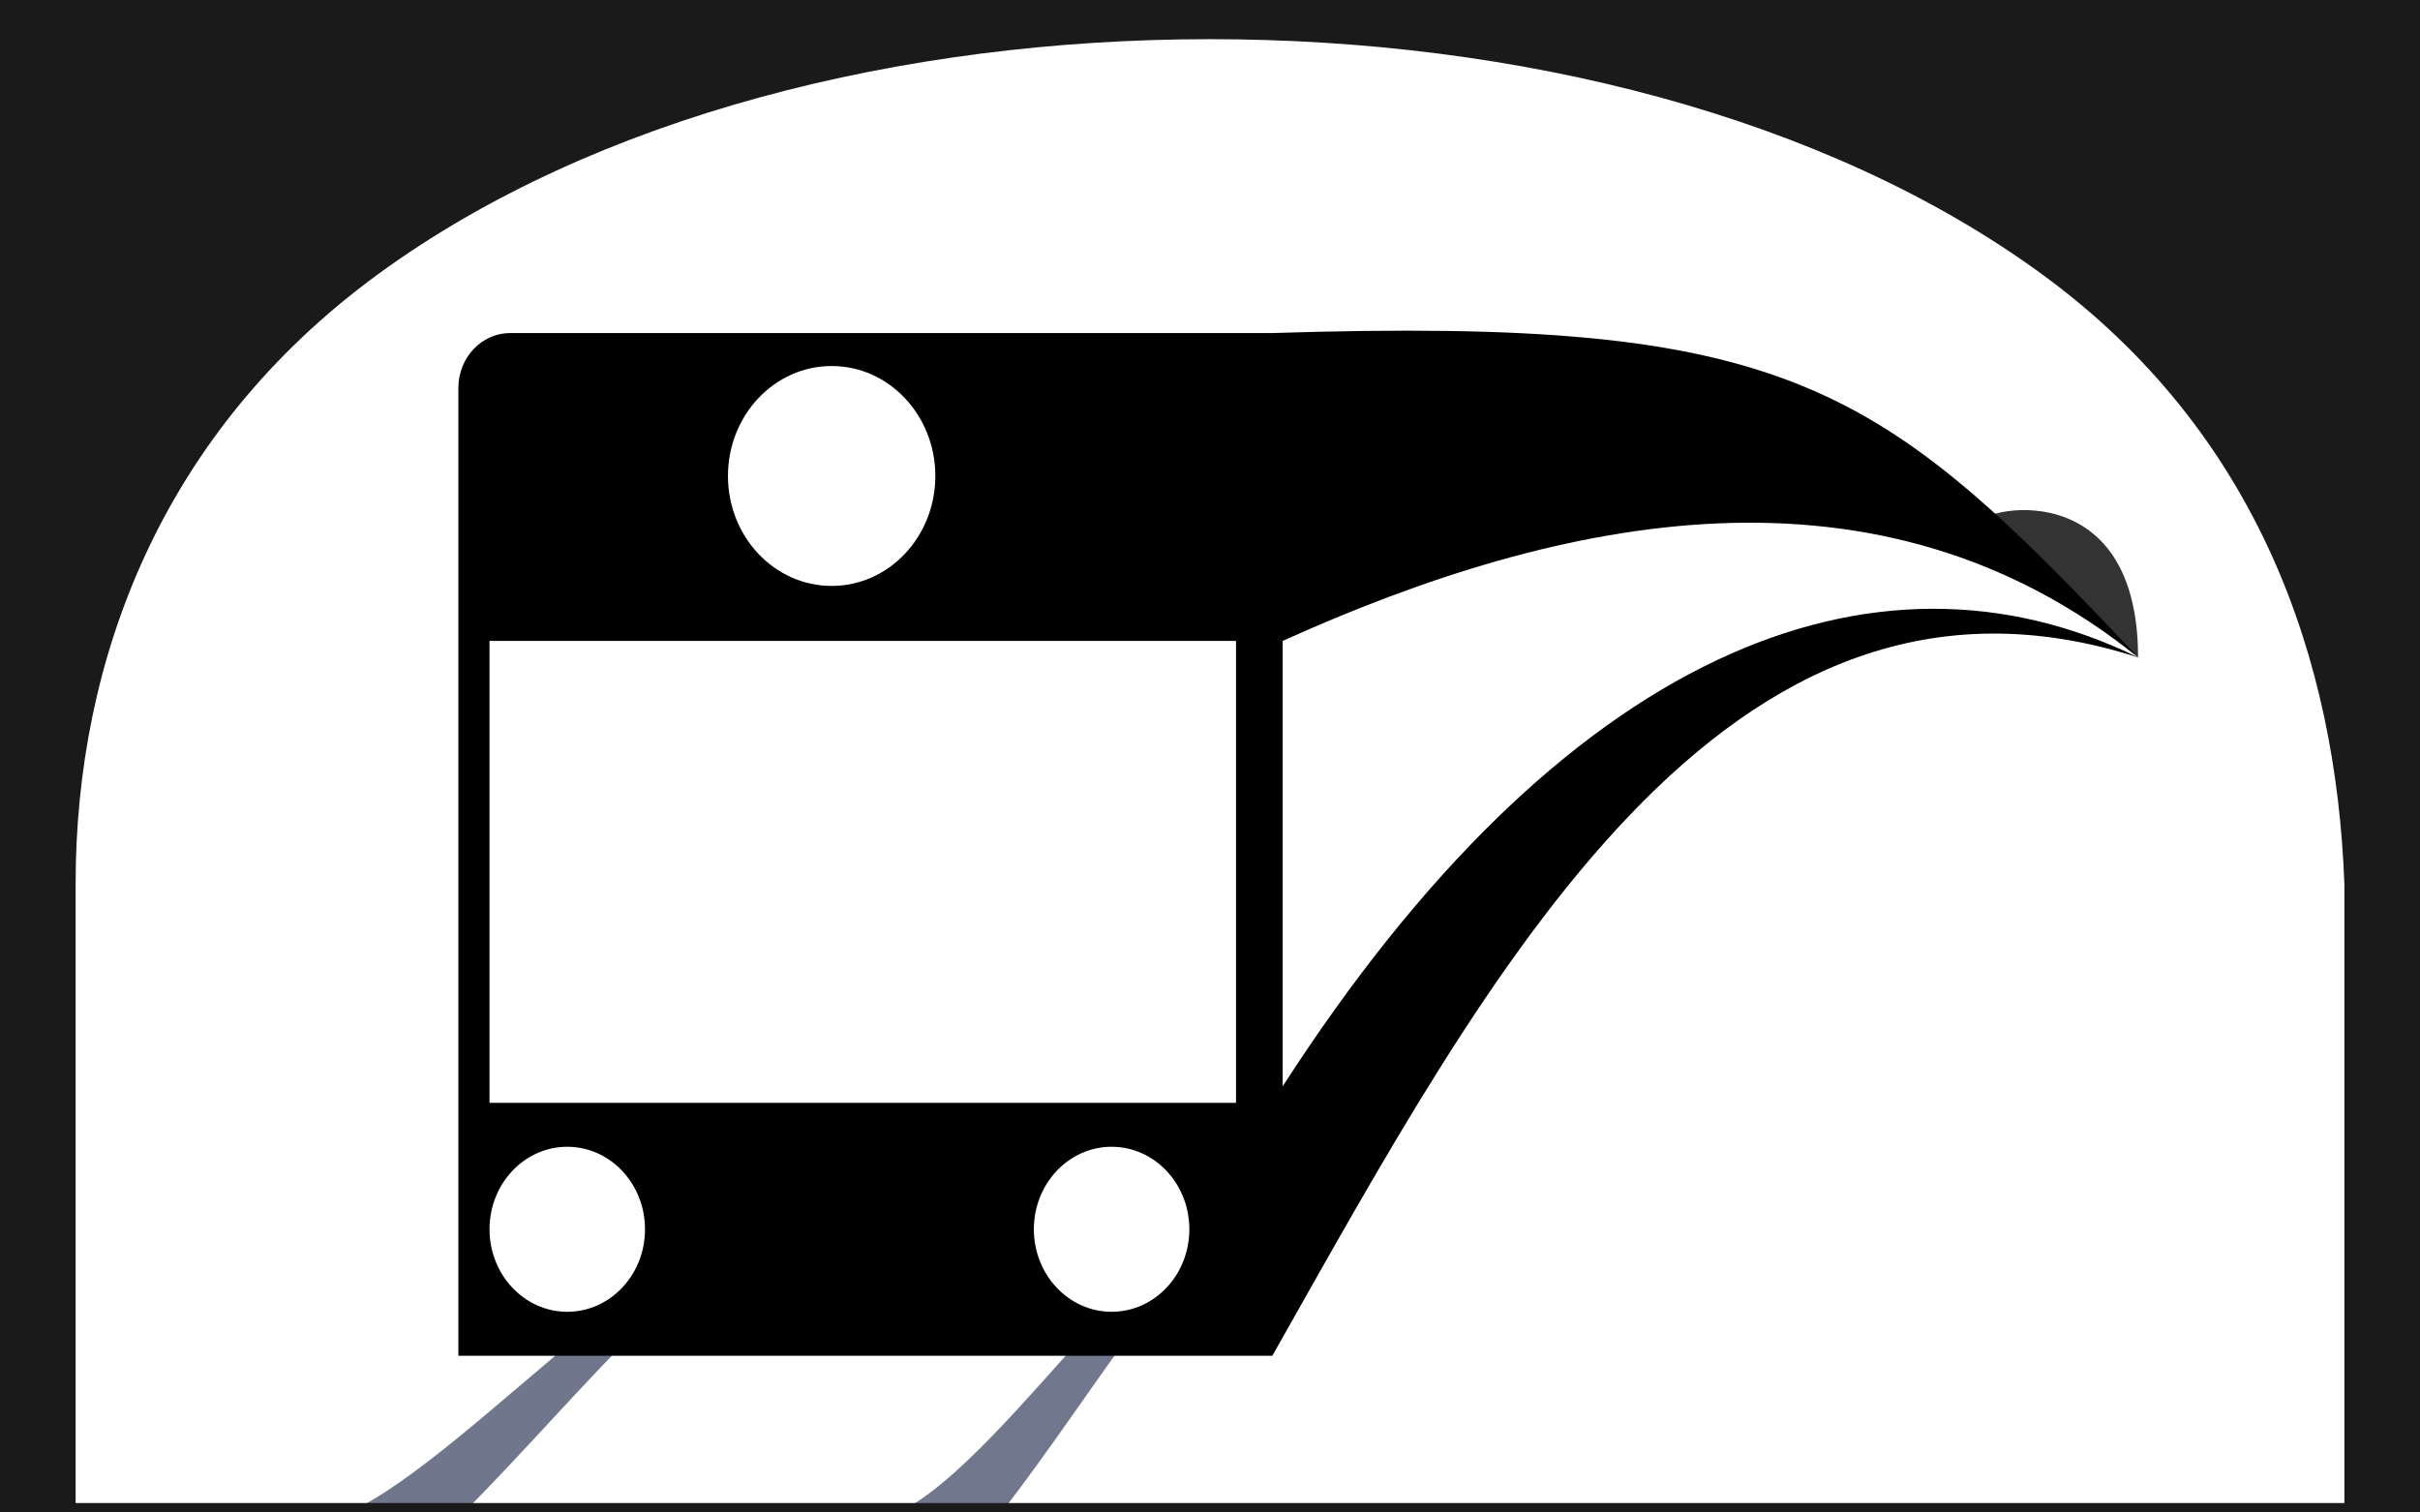
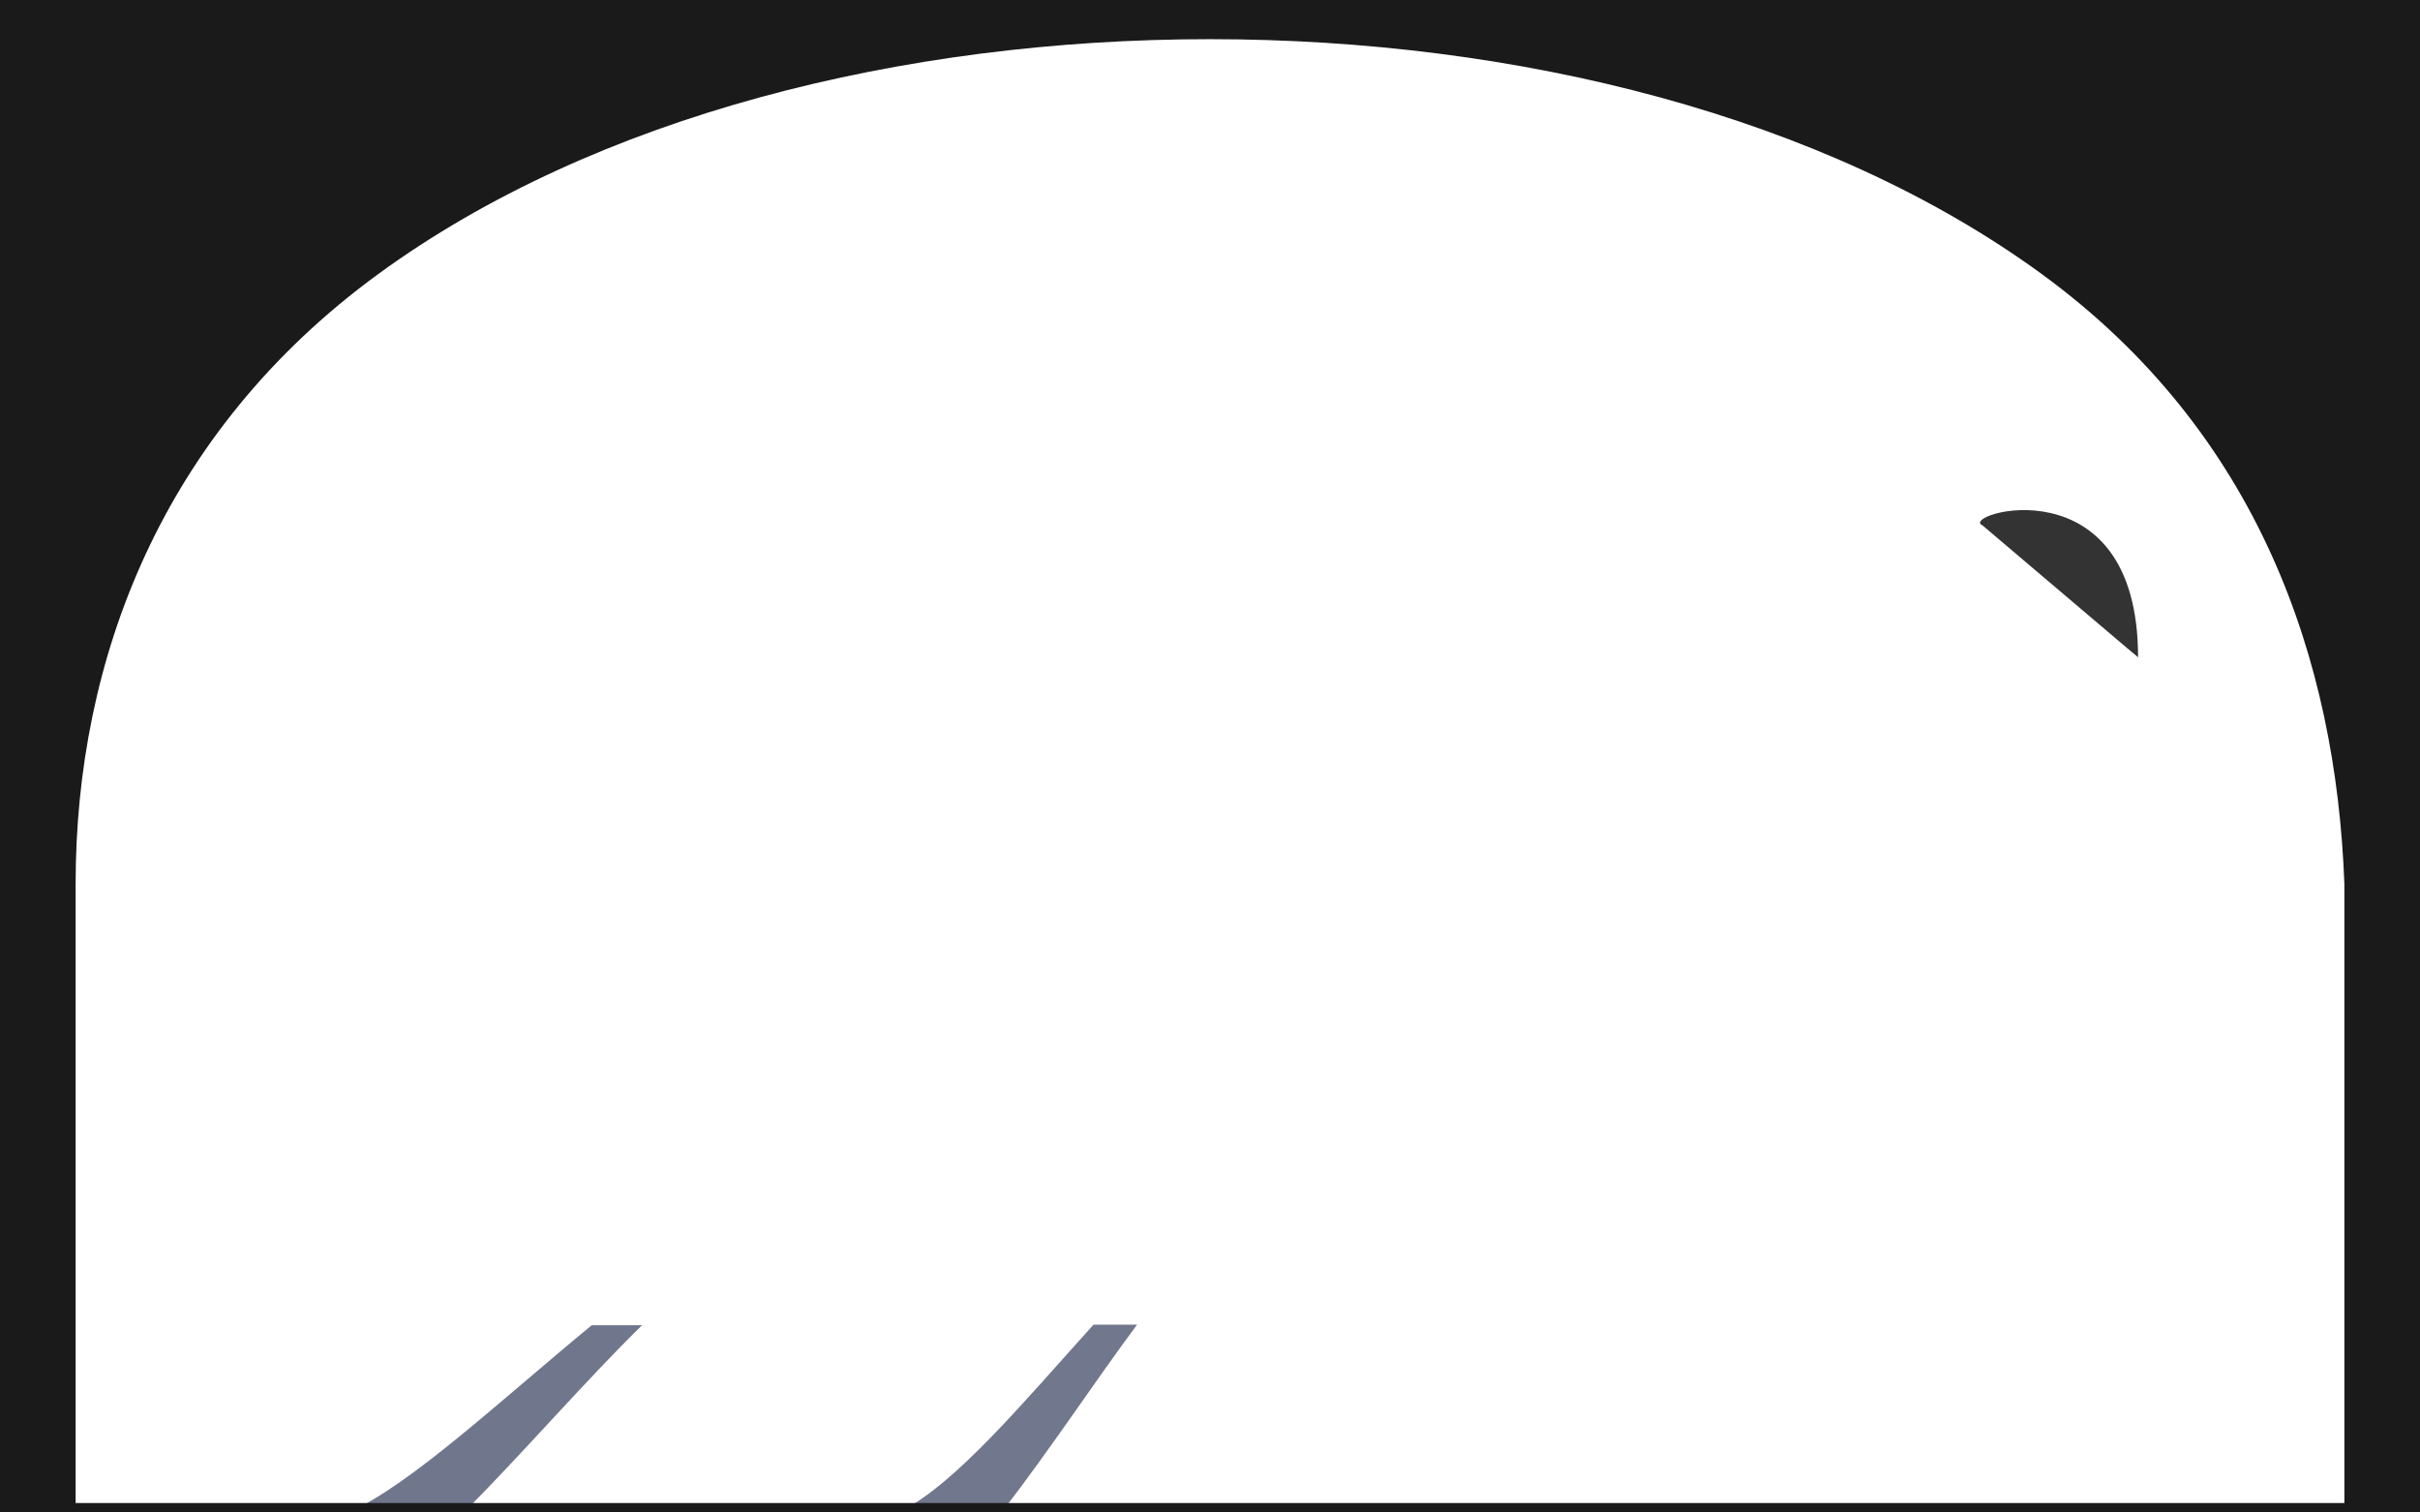
<svg xmlns="http://www.w3.org/2000/svg" xmlns:ns1="http://www.inkscape.org/namespaces/inkscape" xmlns:ns2="http://sodipodi.sourceforge.net/DTD/sodipodi-0.dtd" version="1.1" viewBox="0 0 32 20" id="svg2" ns1:version="1.3.2 (091e20e, 2023-11-25, custom)" ns2:docname="State Metro.svg" width="32" height="20">
  <title id="title26">Undergruond Train</title>
  <ns2:namedview pagecolor="#ffffff" bordercolor="#666666" borderopacity="1" objecttolerance="10" gridtolerance="10" guidetolerance="10" ns1:pageopacity="0" ns1:pageshadow="2" ns1:window-width="1920" ns1:window-height="991" id="namedview33" showgrid="false" ns1:zoom="16" ns1:cx="22.65625" ns1:cy="6.90625" ns1:window-x="-9" ns1:window-y="-9" ns1:window-maximized="1" ns1:current-layer="svg2" ns1:showpageshadow="2" ns1:pagecheckerboard="0" ns1:deskcolor="#d1d1d1" showguides="true" />
  <style id="style8">
    .ceil { fill: rgb(43,45,77); }
    .lamp { fill: #FFFFFF; }
    .wind { fill: rgb(112,119,141); }
    .tram { fill: rgb(86,92,109); }
    .fore { fill: rgb(96,120,214); }
  </style>
  <defs id="defs10">
    <clipPath id="edge">
      <path d="M 10,375 V 225 a 215,215 0 0 1 430,0 v 150 z" id="path13" />
    </clipPath>
    <clipPath id="edge-2">
-       <path ns1:connector-curvature="0" d="M 10,375 V 225 a 215,215 0 0 1 430,0 v 150 z" id="path13-9" />
-     </clipPath>
+       </clipPath>
    <clipPath id="edge-2-9">
      <path ns1:connector-curvature="0" d="M 10,375 V 225 a 215,215 0 0 1 430,0 v 150 z" id="path13-9-9" />
    </clipPath>
  </defs>
  <rect style="fill:#ffffff;fill-opacity:1;stroke-width:0.06;paint-order:markers fill stroke" id="rect1" width="32" height="20" x="0" y="0" ry="0" />
  <path id="path4" style="fill:#71778c;fill-opacity:1;stroke-width:0.038" class="wind" d="m 15.036,17.516 h -0.576 c -0.932,1.032 -1.822,2.104 -2.555,2.472 h 1.347 c 0.648,-0.84 1.234,-1.734 1.784,-2.472 z" ns2:nodetypes="ccccc" />
  <path id="path2" style="stroke-width:0.041" class="wind" d="M 8.489,17.524 H 7.824 C 6.592,18.54 5.434,19.629 4.614,19.997 h 1.523 c 0.836,-0.845 1.615,-1.751 2.352,-2.472 z" ns2:nodetypes="ccccc" />
  <path id="path1" style="fill:#1a1a1a;fill-opacity:1;stroke:none;stroke-width:0" d="M 0,0 V 20 H 32 V 0 Z M 15.997,0.518 C 20.053,0.518 24.132,1.53 27,3.625 c 2.868,2.095 3.89,5.103 4,8.063 V 19.875 H 1 V 11.688 C 1,8.726 2.132,5.72 5,3.625 7.868,1.53 11.942,0.518 15.997,0.518 Z" ns2:nodetypes="cccccsssccsss" />
  <path class="hole" d="m 28.272,8.693 c 0,-2.618 -2.399,-1.891 -2.056,-1.745 z" id="path17" style="fill:#333333;fill-opacity:1;stroke-width:0.071" />
-   <path class="tram" d="M 16.824,17.928 H 6.061 V 5.131 c 0,-0.402 0.307,-0.727 0.685,-0.727 H 7.57 16.824 C 23.679,4.185 24.844,5.058 28.272,8.693 22.798,6.931 19.664,12.911 16.824,17.928 Z" id="path19" style="display:inline;fill:#000000;fill-opacity:1;stroke-width:0.071;paint-order:markers fill stroke" ns2:nodetypes="ccsscccc" />
  <path class="wind" d="m 6.473,8.475 h 9.871 v 6.108 H 6.473 Z" id="path21" style="fill:#ffffff;stroke-width:0.071" />
  <path class="wind" d="M 16.961,14.365 V 8.475 c 3.702,-1.672 7.883,-2.545 11.311,0.218 -3.495,-1.71 -7.609,-0.073 -11.311,5.672 z" id="path23" style="fill:#ffffff;stroke-width:0.071" ns2:nodetypes="cccc" />
  <ellipse class="lamp" cx="10.997" cy="6.294" id="circle25" style="stroke-width:0.141;stroke-dasharray:none" ry="1.454" rx="1.371" />
  <ellipse class="lamp" cx="7.501" cy="16.255" id="circle27" rx="1.028" ry="1.091" style="stroke-width:0.071" />
  <ellipse class="lamp" cx="14.699" cy="16.255" id="circle29" ns1:label="circle29" rx="1.028" ry="1.091" style="stroke-width:0.071" />
</svg>